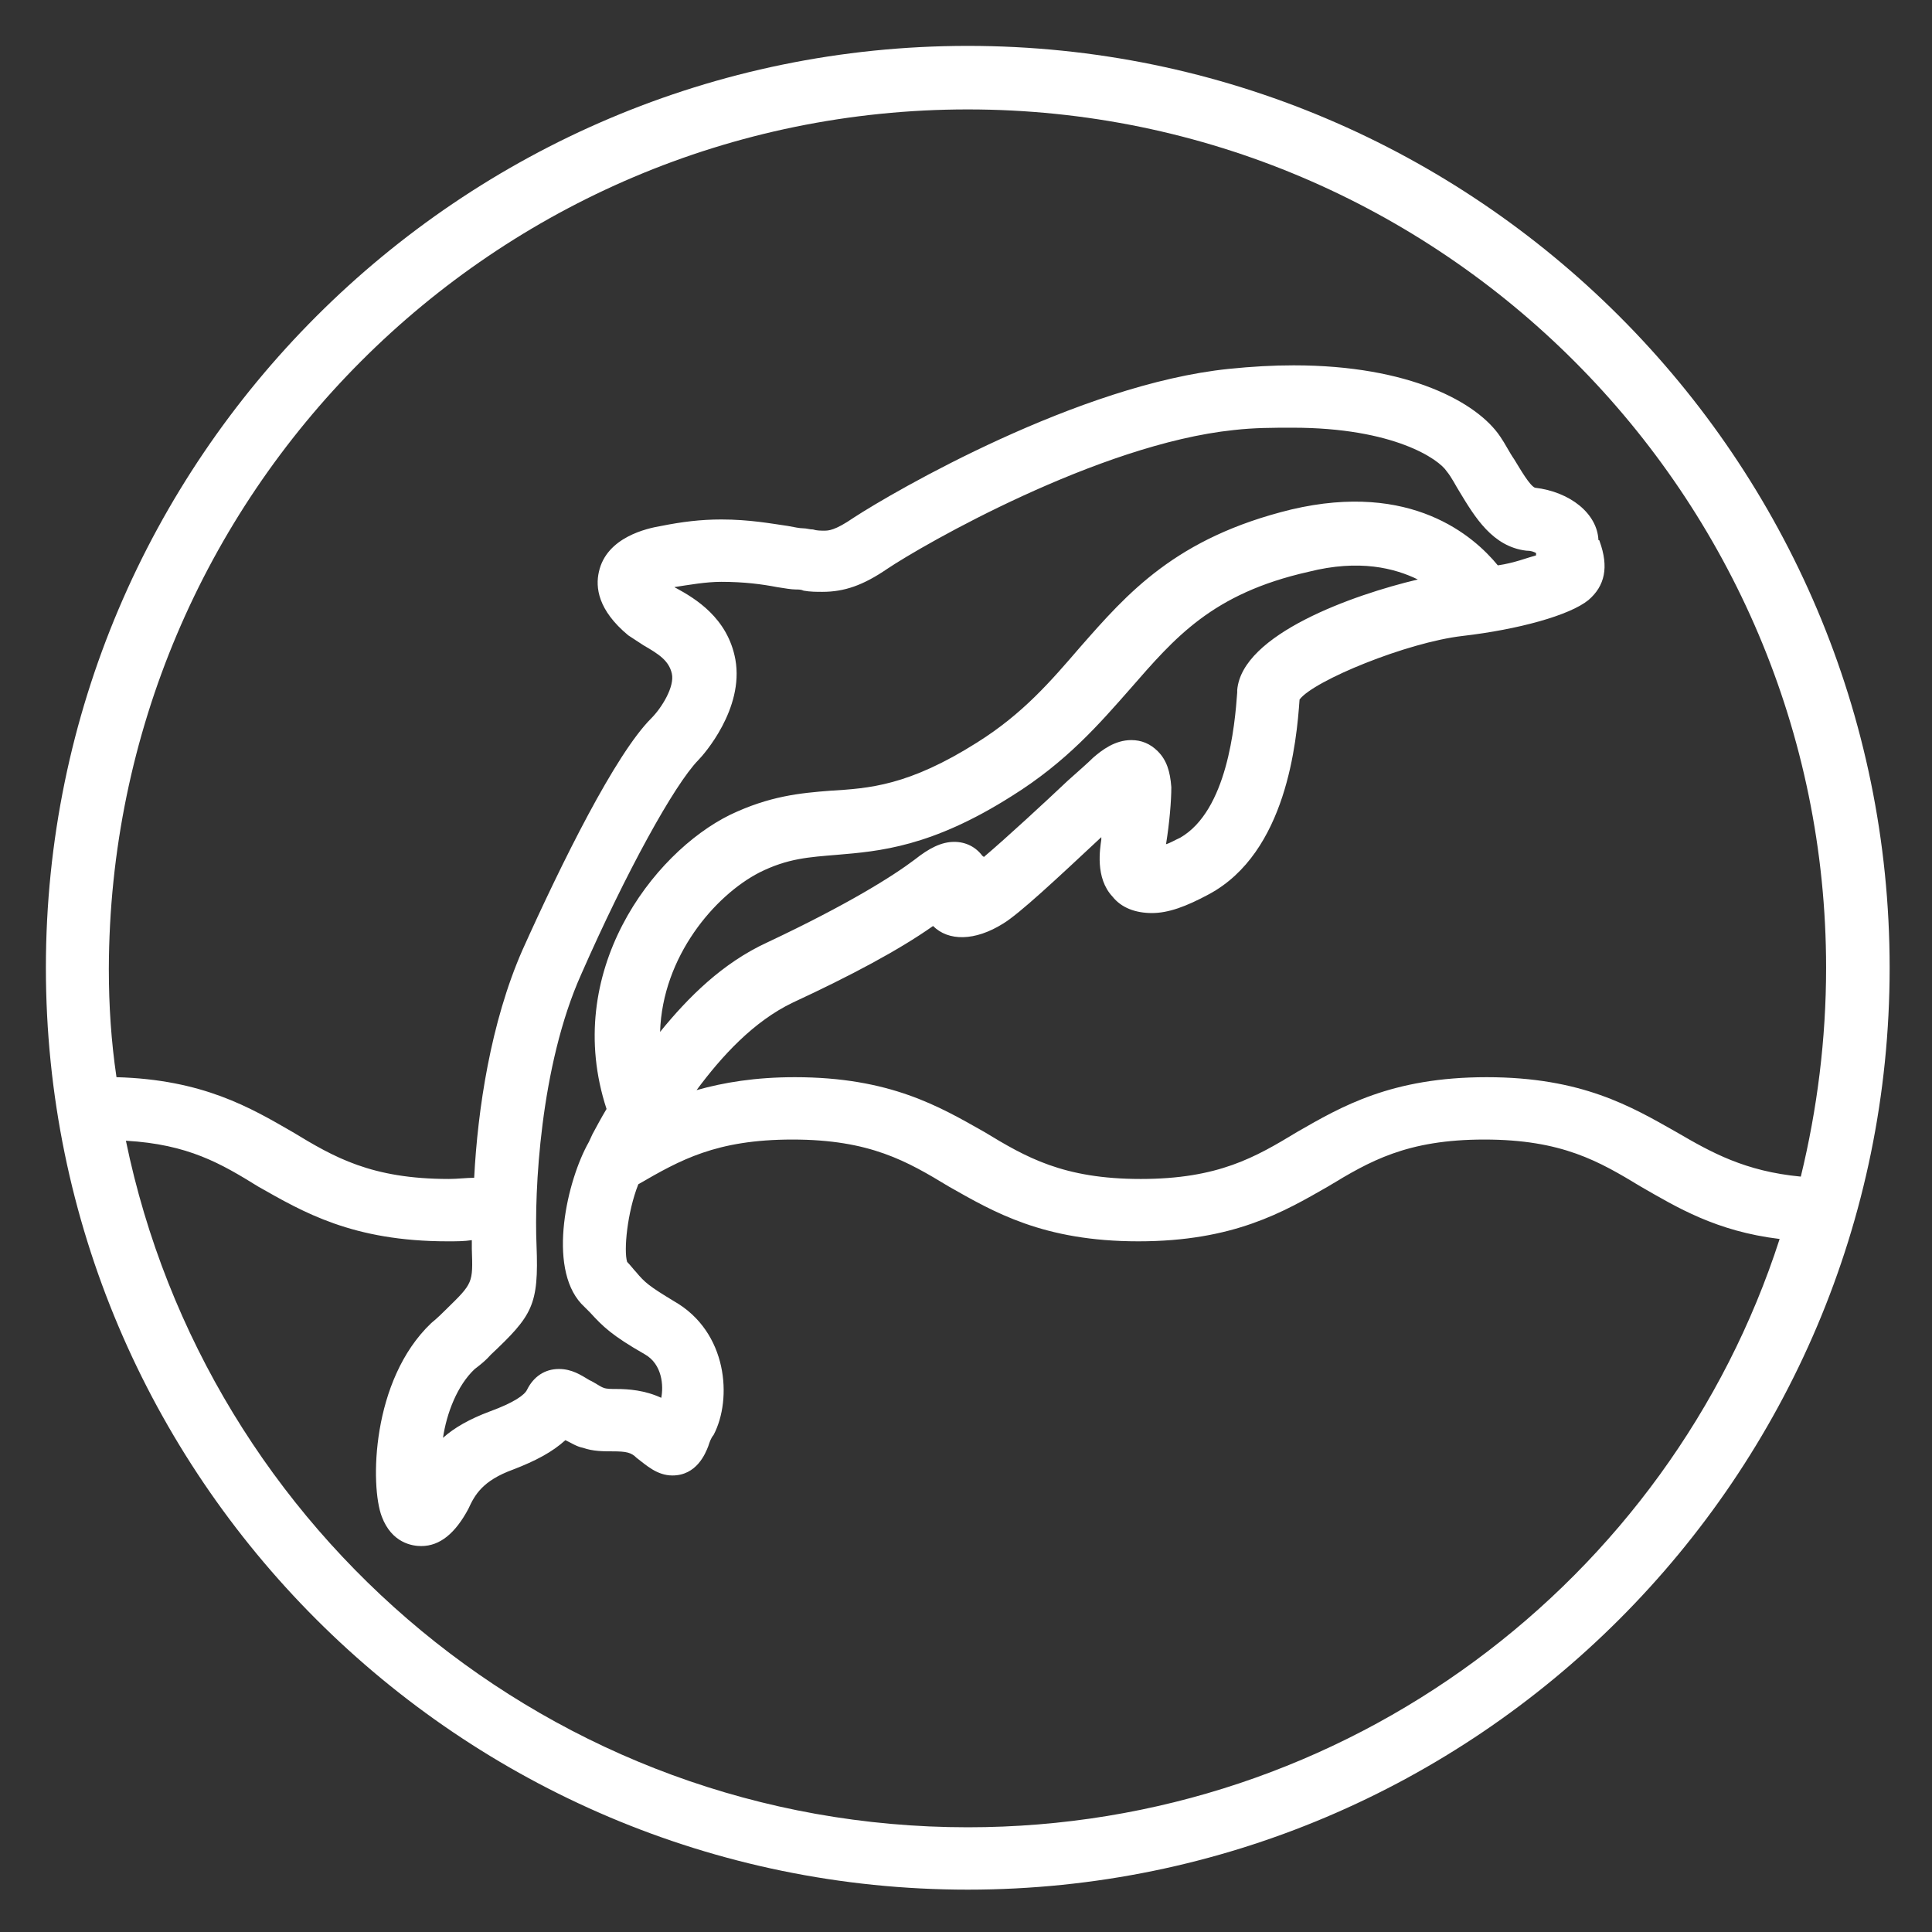
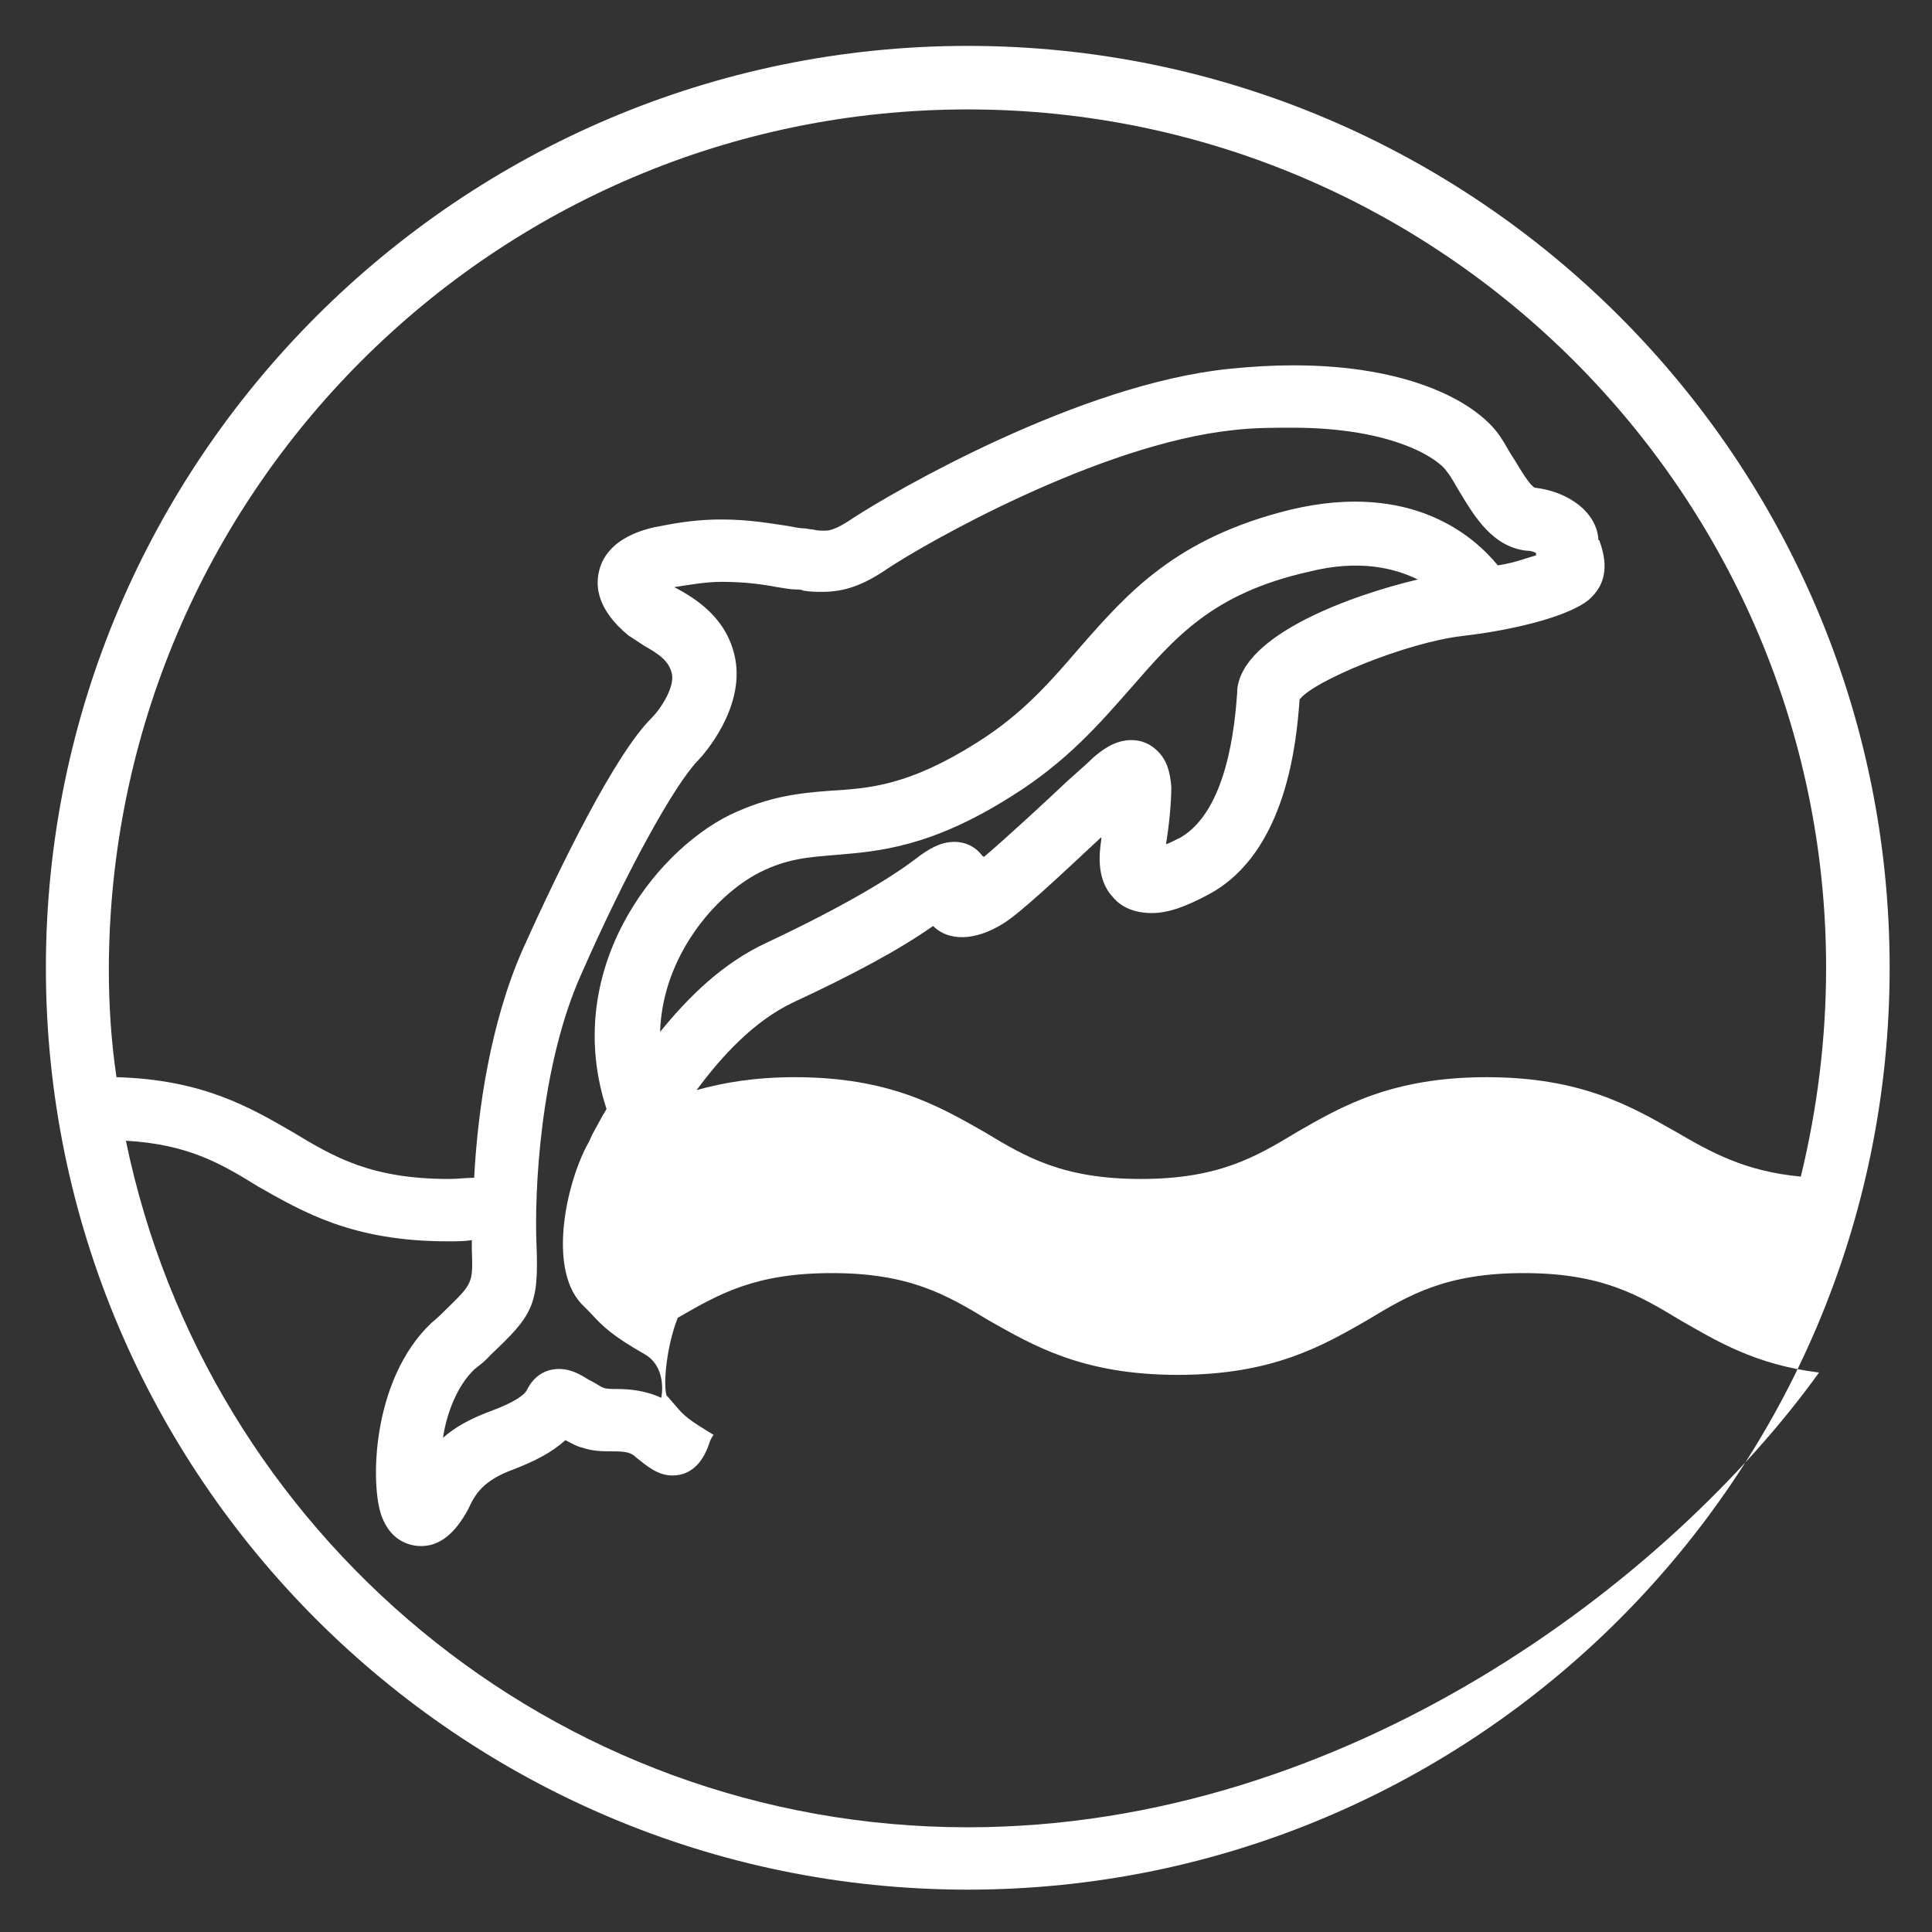
<svg xmlns="http://www.w3.org/2000/svg" version="1.1" id="Layer_1" x="0px" y="0px" viewBox="0 0 328.4 328.4" enable-background="new 0 0 328.4 328.4" xml:space="preserve">
  <rect x="0" y="0" width="328.4" height="328.4" fill="#333333" stroke="none" />
-   <path fill="#FFFFFF" d="M164.5,7.8C78.2,7.8,7.8,78.1,7.8,164.5s70.3,156.7,156.7,156.7s156.7-70.3,156.7-156.7S250.9,7.8,164.5,7.8  z M164.5,18.6c80.5,0,145.9,65.6,145.9,145.9c0,12.1-1.5,24-4.3,35.5c-9.5-0.9-15.2-4.1-21.2-7.6c-7.6-4.3-16-9.3-32.2-9.3  s-24.7,5-32.2,9.3c-7.1,4.3-13.4,8-26.6,8s-19.5-3.7-26.6-8c-7.6-4.3-16-9.3-32.2-9.3c-6.7,0-12.1,0.9-16.7,2.2  c4.3-5.8,9.7-11.7,16.4-14.9c9.7-4.5,18-8.9,23.8-13c2.6,2.6,7.1,2.6,11.9-0.4c2.8-1.7,9.1-7.6,16.7-14.7c0,0.2,0,0.2,0,0.4  c-0.2,1.5-1.1,6.5,1.9,9.7c1.5,1.9,3.9,2.8,6.7,2.8s5.8-1.1,9.7-3.2c13.2-7.1,14.9-26,15.4-33.1c2.4-3.2,18.2-9.7,27.7-10.8  c9.5-1.1,18.2-3.5,21.4-6.1c2.8-2.4,3.5-5.6,1.9-10c0,0,0-0.2-0.2-0.2c-0.2-4.5-4.8-8.2-10.8-8.9c-0.9-0.4-2.4-3-3.5-4.8  c-0.9-1.3-1.5-2.6-2.4-3.9c-3.9-5.8-15.4-12.1-35.1-12.1c-3.5,0-7.1,0.2-11,0.6c-25.5,2.6-56.9,20.8-63.8,25.3  c-3.2,2.2-4.3,2.2-5,2.2c-0.6,0-1.3,0-1.9-0.2c-0.6,0-1.1-0.2-1.7-0.2c-0.6,0-1.5-0.2-2.6-0.4c-2.8-0.4-6.5-1.1-11.3-1.1  c-3.5,0-6.7,0.4-10.2,1.1c-2.4,0.4-9.3,1.9-10.6,7.8c-0.6,2.6-0.2,6.5,5,10.8c0.9,0.6,1.7,1.1,2.6,1.7c2.6,1.5,4.3,2.6,4.8,4.8  s-1.7,5.8-3.5,7.6c-6.1,6.1-15.2,24.5-21.9,39.4c-5.4,12.3-7.6,27.1-8.2,38.7c-1.3,0-2.8,0.2-4.3,0.2c-13.2,0-19.5-3.7-26.6-8  c-7.1-4.1-15.2-8.9-29.9-9.3c-0.9-6.1-1.3-12.1-1.3-18.4C18.7,84,84,18.6,164.5,18.6z M83.4,230.3c7.1-6.7,8.2-8.4,7.8-18.6  c-0.4-9.1,0.6-30.5,7.6-46.1c7.6-17.3,15.8-32.2,19.9-36.4c0.9-0.9,7.8-8.7,6.3-17.1c-1.3-7.1-6.9-10.4-10-12.1  c-0.2,0-0.2-0.2-0.4-0.2l0,0c2.6-0.4,5.4-0.9,8-0.9c3.9,0,6.9,0.4,9.5,0.9c1.3,0.2,2.4,0.4,3.2,0.4c0.4,0,0.9,0,1.3,0.2  c1.1,0.2,2.2,0.2,3.2,0.2c3.7,0,6.9-1.1,11-3.9c6.1-4.1,35.9-21.2,58.9-23.6c3.5-0.4,6.7-0.4,10-0.4c17.3,0,24.9,5.4,26.2,7.4  c0.9,1.1,1.5,2.4,2.2,3.5c2.6,4.3,5.6,9.3,11.3,10c0.9,0,1.3,0.2,1.7,0.4c0,0.2,0,0.2,0,0.4c-1.5,0.4-3.7,1.3-6.5,1.7  c-4.1-5-14.7-14.3-35.1-9.5c-19.7,4.8-27.9,14.3-35.9,23.4c-5,5.8-9.7,11.3-17.5,16.2c-11.7,7.4-18.4,7.8-24.9,8.2  c-5.2,0.4-10.4,0.9-17.1,4.1c-13.2,6.5-28.6,26.8-21,50c-0.9,1.5-1.7,3-2.4,4.3l-0.6,1.3c-3.7,6.5-7.1,21.2-1.3,27.5  c0.6,0.6,1.1,1.1,1.5,1.5c2.2,2.4,3.7,3.9,9.3,7.1c3,1.7,3.2,5.4,2.8,7.4c-2.8-1.3-5.6-1.5-7.6-1.5c-0.9,0-1.7,0-2.2-0.2  c-0.6-0.2-1.5-0.9-2.4-1.3c-1.5-0.9-3-1.9-5.2-1.9c-2.4,0-4.3,1.3-5.4,3.5c-0.4,0.9-2.2,2.2-6.3,3.7c-3.5,1.3-6.1,2.8-8,4.5  c0.6-4.1,2.4-8.9,5.4-11.7C81.9,231.8,82.7,231.1,83.4,230.3z M196.8,127.7c-1.3-1.3-2.8-1.9-4.5-1.9c-2.8,0-5,1.7-6.5,3  c-0.9,0.9-2.4,2.2-4.3,3.9c-3.7,3.5-10.4,9.7-14.3,13c0,0,0-0.2-0.2-0.2c-1.1-1.5-2.8-2.4-4.8-2.4c-2.2,0-4.3,1.1-6.7,3  c-3.7,2.8-11.3,7.6-25.1,14.1c-7.6,3.5-13.4,9.3-18.2,15.2c0.4-12.8,9.3-23.2,16.9-27.1c4.8-2.4,8.4-2.6,13.2-3  c7.1-0.6,16-1.3,29.7-10c9.3-5.8,14.9-12.3,20.1-18.2c7.6-8.7,13.9-16.2,30.3-19.9c8.7-2.2,14.7-0.6,18.6,1.3  c-11,2.6-29.9,9.3-30.7,18.8v0.4c-0.4,5.6-1.7,20.1-9.7,24.7c-0.9,0.4-1.7,0.9-2.4,1.1c0.6-3.7,0.9-7.4,0.9-9.7  C198.9,131.1,198.3,129.2,196.8,127.7z M164.5,310.6c-70.6,0-129.4-50.2-143.1-116.7c10.6,0.6,16.2,3.9,22.5,7.8  c7.6,4.3,16,9.3,32.2,9.3c1.5,0,2.8,0,4.1-0.2c0,0.4,0,1.1,0,1.5c0.2,5.8,0.2,5.8-4.3,10.2c-0.6,0.6-1.5,1.5-2.6,2.4  c-10.2,9.7-10.4,27.7-8.4,32.9c1.7,4.5,5.2,5,6.7,5c3.2,0,5.8-2.2,8-6.3c1.1-2.4,2.4-4.8,7.6-6.7c3.9-1.5,6.7-3,8.9-5  c0.9,0.4,1.9,1.1,3,1.3c1.7,0.6,3.5,0.6,5,0.6c2.4,0,3.2,0.2,4.1,1.1c1.7,1.3,3.5,3,6.1,3c4.1,0,5.6-3.7,6.1-5  c0.2-0.6,0.4-1.3,0.9-1.9c3.2-6.1,2.4-17.5-6.7-22.7c-4.3-2.6-5-3.2-6.5-5c-0.4-0.4-0.9-1.1-1.5-1.7c-0.6-1.9,0-8.4,1.9-13.2  c7.1-4.1,13.2-7.6,26.2-7.6c13.2,0,19.5,3.7,26.6,8c7.6,4.3,16,9.3,32.2,9.3s24.7-5,32.2-9.3c7.1-4.3,13.4-8,26.6-8s19.5,3.7,26.6,8  c6.1,3.5,12.8,7.6,23.6,8.9C283.8,268.6,229,310.6,164.5,310.6z" />
+   <path fill="#FFFFFF" d="M164.5,7.8C78.2,7.8,7.8,78.1,7.8,164.5s70.3,156.7,156.7,156.7s156.7-70.3,156.7-156.7S250.9,7.8,164.5,7.8  z M164.5,18.6c80.5,0,145.9,65.6,145.9,145.9c0,12.1-1.5,24-4.3,35.5c-9.5-0.9-15.2-4.1-21.2-7.6c-7.6-4.3-16-9.3-32.2-9.3  s-24.7,5-32.2,9.3c-7.1,4.3-13.4,8-26.6,8s-19.5-3.7-26.6-8c-7.6-4.3-16-9.3-32.2-9.3c-6.7,0-12.1,0.9-16.7,2.2  c4.3-5.8,9.7-11.7,16.4-14.9c9.7-4.5,18-8.9,23.8-13c2.6,2.6,7.1,2.6,11.9-0.4c2.8-1.7,9.1-7.6,16.7-14.7c0,0.2,0,0.2,0,0.4  c-0.2,1.5-1.1,6.5,1.9,9.7c1.5,1.9,3.9,2.8,6.7,2.8s5.8-1.1,9.7-3.2c13.2-7.1,14.9-26,15.4-33.1c2.4-3.2,18.2-9.7,27.7-10.8  c9.5-1.1,18.2-3.5,21.4-6.1c2.8-2.4,3.5-5.6,1.9-10c0,0,0-0.2-0.2-0.2c-0.2-4.5-4.8-8.2-10.8-8.9c-0.9-0.4-2.4-3-3.5-4.8  c-0.9-1.3-1.5-2.6-2.4-3.9c-3.9-5.8-15.4-12.1-35.1-12.1c-3.5,0-7.1,0.2-11,0.6c-25.5,2.6-56.9,20.8-63.8,25.3  c-3.2,2.2-4.3,2.2-5,2.2c-0.6,0-1.3,0-1.9-0.2c-0.6,0-1.1-0.2-1.7-0.2c-0.6,0-1.5-0.2-2.6-0.4c-2.8-0.4-6.5-1.1-11.3-1.1  c-3.5,0-6.7,0.4-10.2,1.1c-2.4,0.4-9.3,1.9-10.6,7.8c-0.6,2.6-0.2,6.5,5,10.8c0.9,0.6,1.7,1.1,2.6,1.7c2.6,1.5,4.3,2.6,4.8,4.8  s-1.7,5.8-3.5,7.6c-6.1,6.1-15.2,24.5-21.9,39.4c-5.4,12.3-7.6,27.1-8.2,38.7c-1.3,0-2.8,0.2-4.3,0.2c-13.2,0-19.5-3.7-26.6-8  c-7.1-4.1-15.2-8.9-29.9-9.3c-0.9-6.1-1.3-12.1-1.3-18.4C18.7,84,84,18.6,164.5,18.6z M83.4,230.3c7.1-6.7,8.2-8.4,7.8-18.6  c-0.4-9.1,0.6-30.5,7.6-46.1c7.6-17.3,15.8-32.2,19.9-36.4c0.9-0.9,7.8-8.7,6.3-17.1c-1.3-7.1-6.9-10.4-10-12.1  c-0.2,0-0.2-0.2-0.4-0.2l0,0c2.6-0.4,5.4-0.9,8-0.9c3.9,0,6.9,0.4,9.5,0.9c1.3,0.2,2.4,0.4,3.2,0.4c0.4,0,0.9,0,1.3,0.2  c1.1,0.2,2.2,0.2,3.2,0.2c3.7,0,6.9-1.1,11-3.9c6.1-4.1,35.9-21.2,58.9-23.6c3.5-0.4,6.7-0.4,10-0.4c17.3,0,24.9,5.4,26.2,7.4  c0.9,1.1,1.5,2.4,2.2,3.5c2.6,4.3,5.6,9.3,11.3,10c0.9,0,1.3,0.2,1.7,0.4c0,0.2,0,0.2,0,0.4c-1.5,0.4-3.7,1.3-6.5,1.7  c-4.1-5-14.7-14.3-35.1-9.5c-19.7,4.8-27.9,14.3-35.9,23.4c-5,5.8-9.7,11.3-17.5,16.2c-11.7,7.4-18.4,7.8-24.9,8.2  c-5.2,0.4-10.4,0.9-17.1,4.1c-13.2,6.5-28.6,26.8-21,50c-0.9,1.5-1.7,3-2.4,4.3l-0.6,1.3c-3.7,6.5-7.1,21.2-1.3,27.5  c0.6,0.6,1.1,1.1,1.5,1.5c2.2,2.4,3.7,3.9,9.3,7.1c3,1.7,3.2,5.4,2.8,7.4c-2.8-1.3-5.6-1.5-7.6-1.5c-0.9,0-1.7,0-2.2-0.2  c-0.6-0.2-1.5-0.9-2.4-1.3c-1.5-0.9-3-1.9-5.2-1.9c-2.4,0-4.3,1.3-5.4,3.5c-0.4,0.9-2.2,2.2-6.3,3.7c-3.5,1.3-6.1,2.8-8,4.5  c0.6-4.1,2.4-8.9,5.4-11.7C81.9,231.8,82.7,231.1,83.4,230.3z M196.8,127.7c-1.3-1.3-2.8-1.9-4.5-1.9c-2.8,0-5,1.7-6.5,3  c-0.9,0.9-2.4,2.2-4.3,3.9c-3.7,3.5-10.4,9.7-14.3,13c0,0,0-0.2-0.2-0.2c-1.1-1.5-2.8-2.4-4.8-2.4c-2.2,0-4.3,1.1-6.7,3  c-3.7,2.8-11.3,7.6-25.1,14.1c-7.6,3.5-13.4,9.3-18.2,15.2c0.4-12.8,9.3-23.2,16.9-27.1c4.8-2.4,8.4-2.6,13.2-3  c7.1-0.6,16-1.3,29.7-10c9.3-5.8,14.9-12.3,20.1-18.2c7.6-8.7,13.9-16.2,30.3-19.9c8.7-2.2,14.7-0.6,18.6,1.3  c-11,2.6-29.9,9.3-30.7,18.8v0.4c-0.4,5.6-1.7,20.1-9.7,24.7c-0.9,0.4-1.7,0.9-2.4,1.1c0.6-3.7,0.9-7.4,0.9-9.7  C198.9,131.1,198.3,129.2,196.8,127.7z M164.5,310.6c-70.6,0-129.4-50.2-143.1-116.7c10.6,0.6,16.2,3.9,22.5,7.8  c7.6,4.3,16,9.3,32.2,9.3c1.5,0,2.8,0,4.1-0.2c0,0.4,0,1.1,0,1.5c0.2,5.8,0.2,5.8-4.3,10.2c-0.6,0.6-1.5,1.5-2.6,2.4  c-10.2,9.7-10.4,27.7-8.4,32.9c1.7,4.5,5.2,5,6.7,5c3.2,0,5.8-2.2,8-6.3c1.1-2.4,2.4-4.8,7.6-6.7c3.9-1.5,6.7-3,8.9-5  c0.9,0.4,1.9,1.1,3,1.3c1.7,0.6,3.5,0.6,5,0.6c2.4,0,3.2,0.2,4.1,1.1c1.7,1.3,3.5,3,6.1,3c4.1,0,5.6-3.7,6.1-5  c0.2-0.6,0.4-1.3,0.9-1.9c-4.3-2.6-5-3.2-6.5-5c-0.4-0.4-0.9-1.1-1.5-1.7c-0.6-1.9,0-8.4,1.9-13.2  c7.1-4.1,13.2-7.6,26.2-7.6c13.2,0,19.5,3.7,26.6,8c7.6,4.3,16,9.3,32.2,9.3s24.7-5,32.2-9.3c7.1-4.3,13.4-8,26.6-8s19.5,3.7,26.6,8  c6.1,3.5,12.8,7.6,23.6,8.9C283.8,268.6,229,310.6,164.5,310.6z" />
</svg>